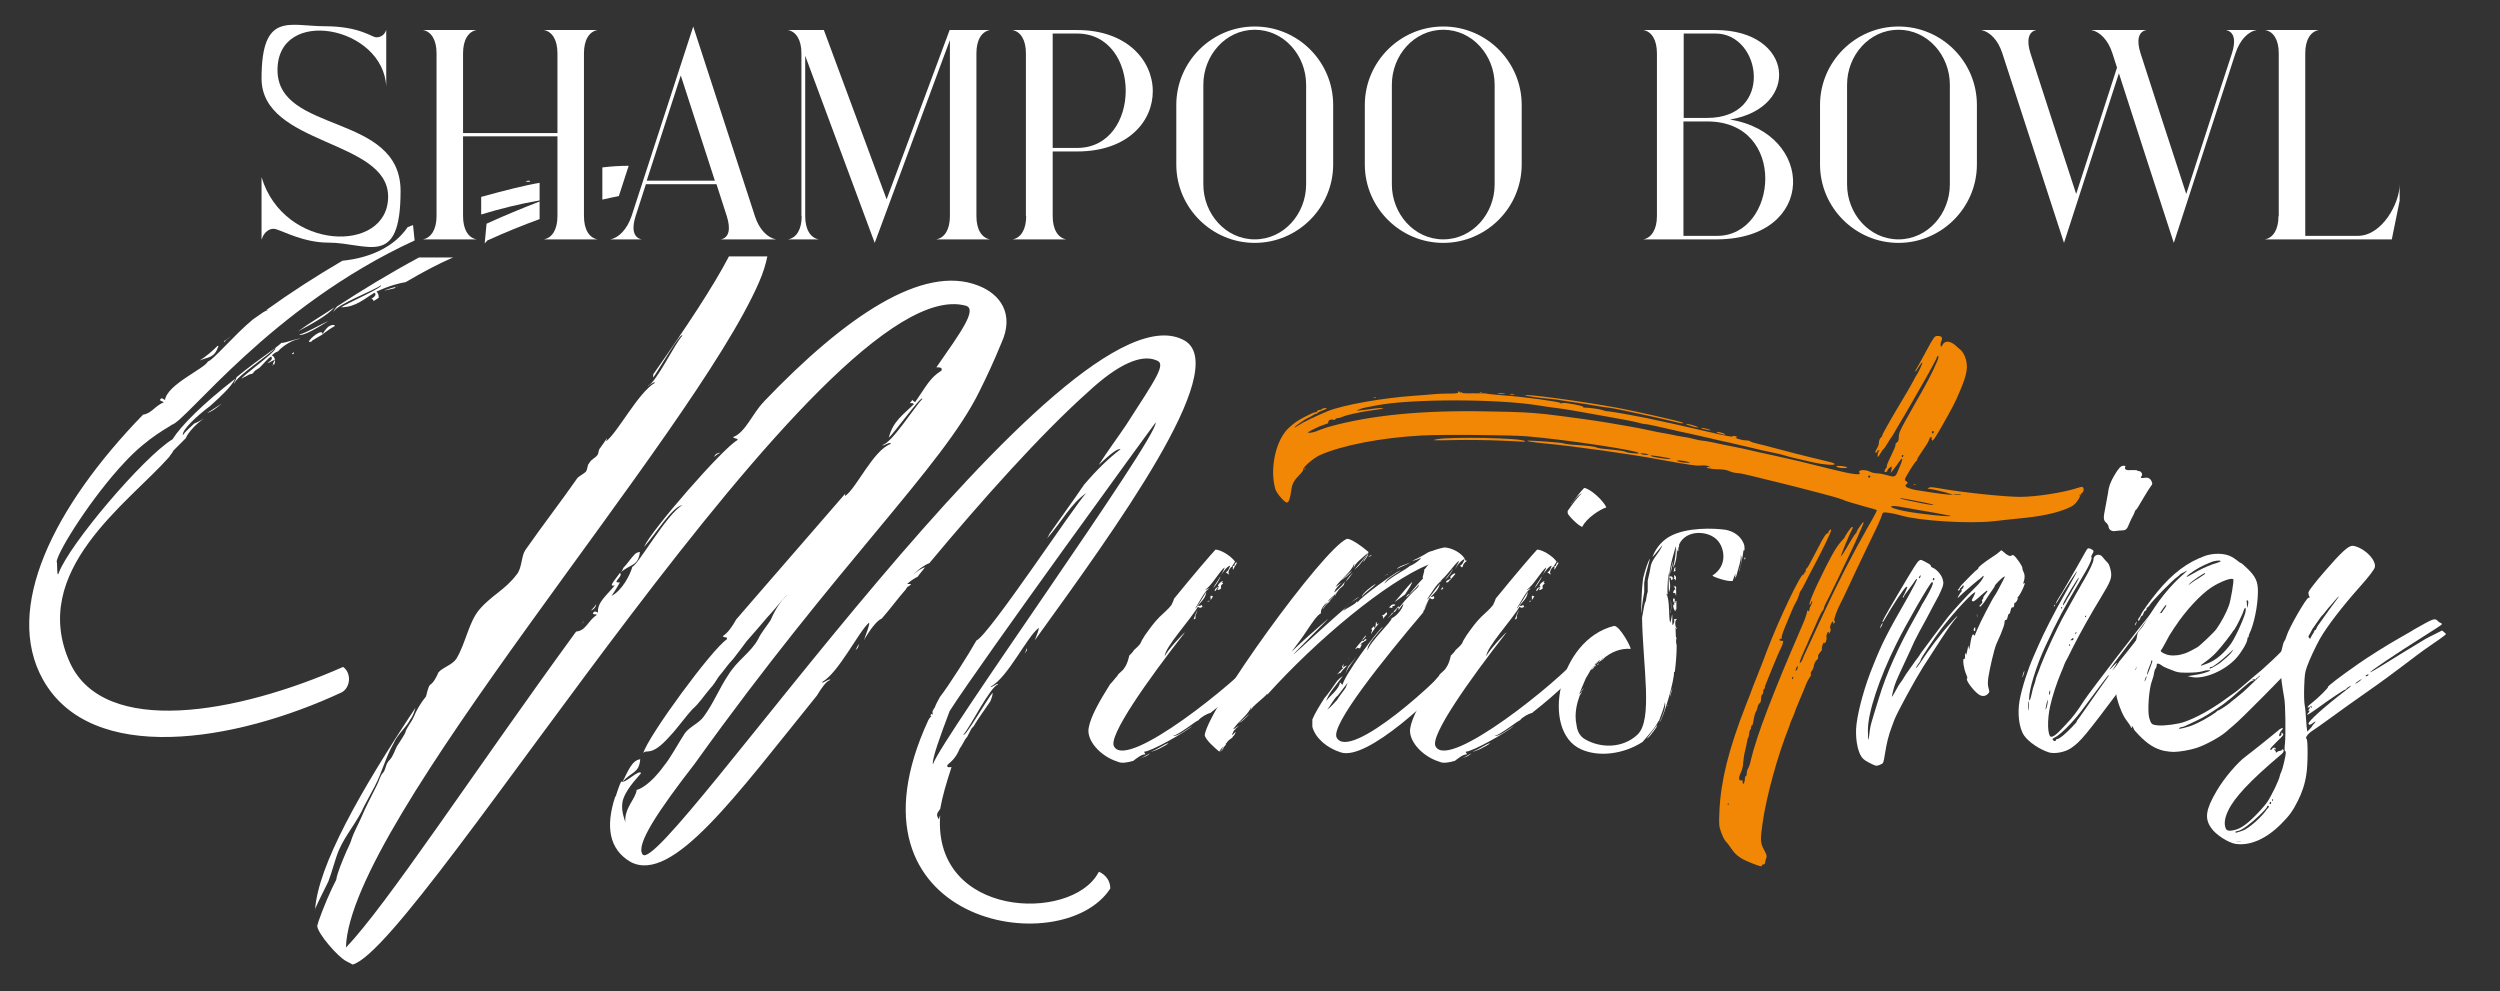
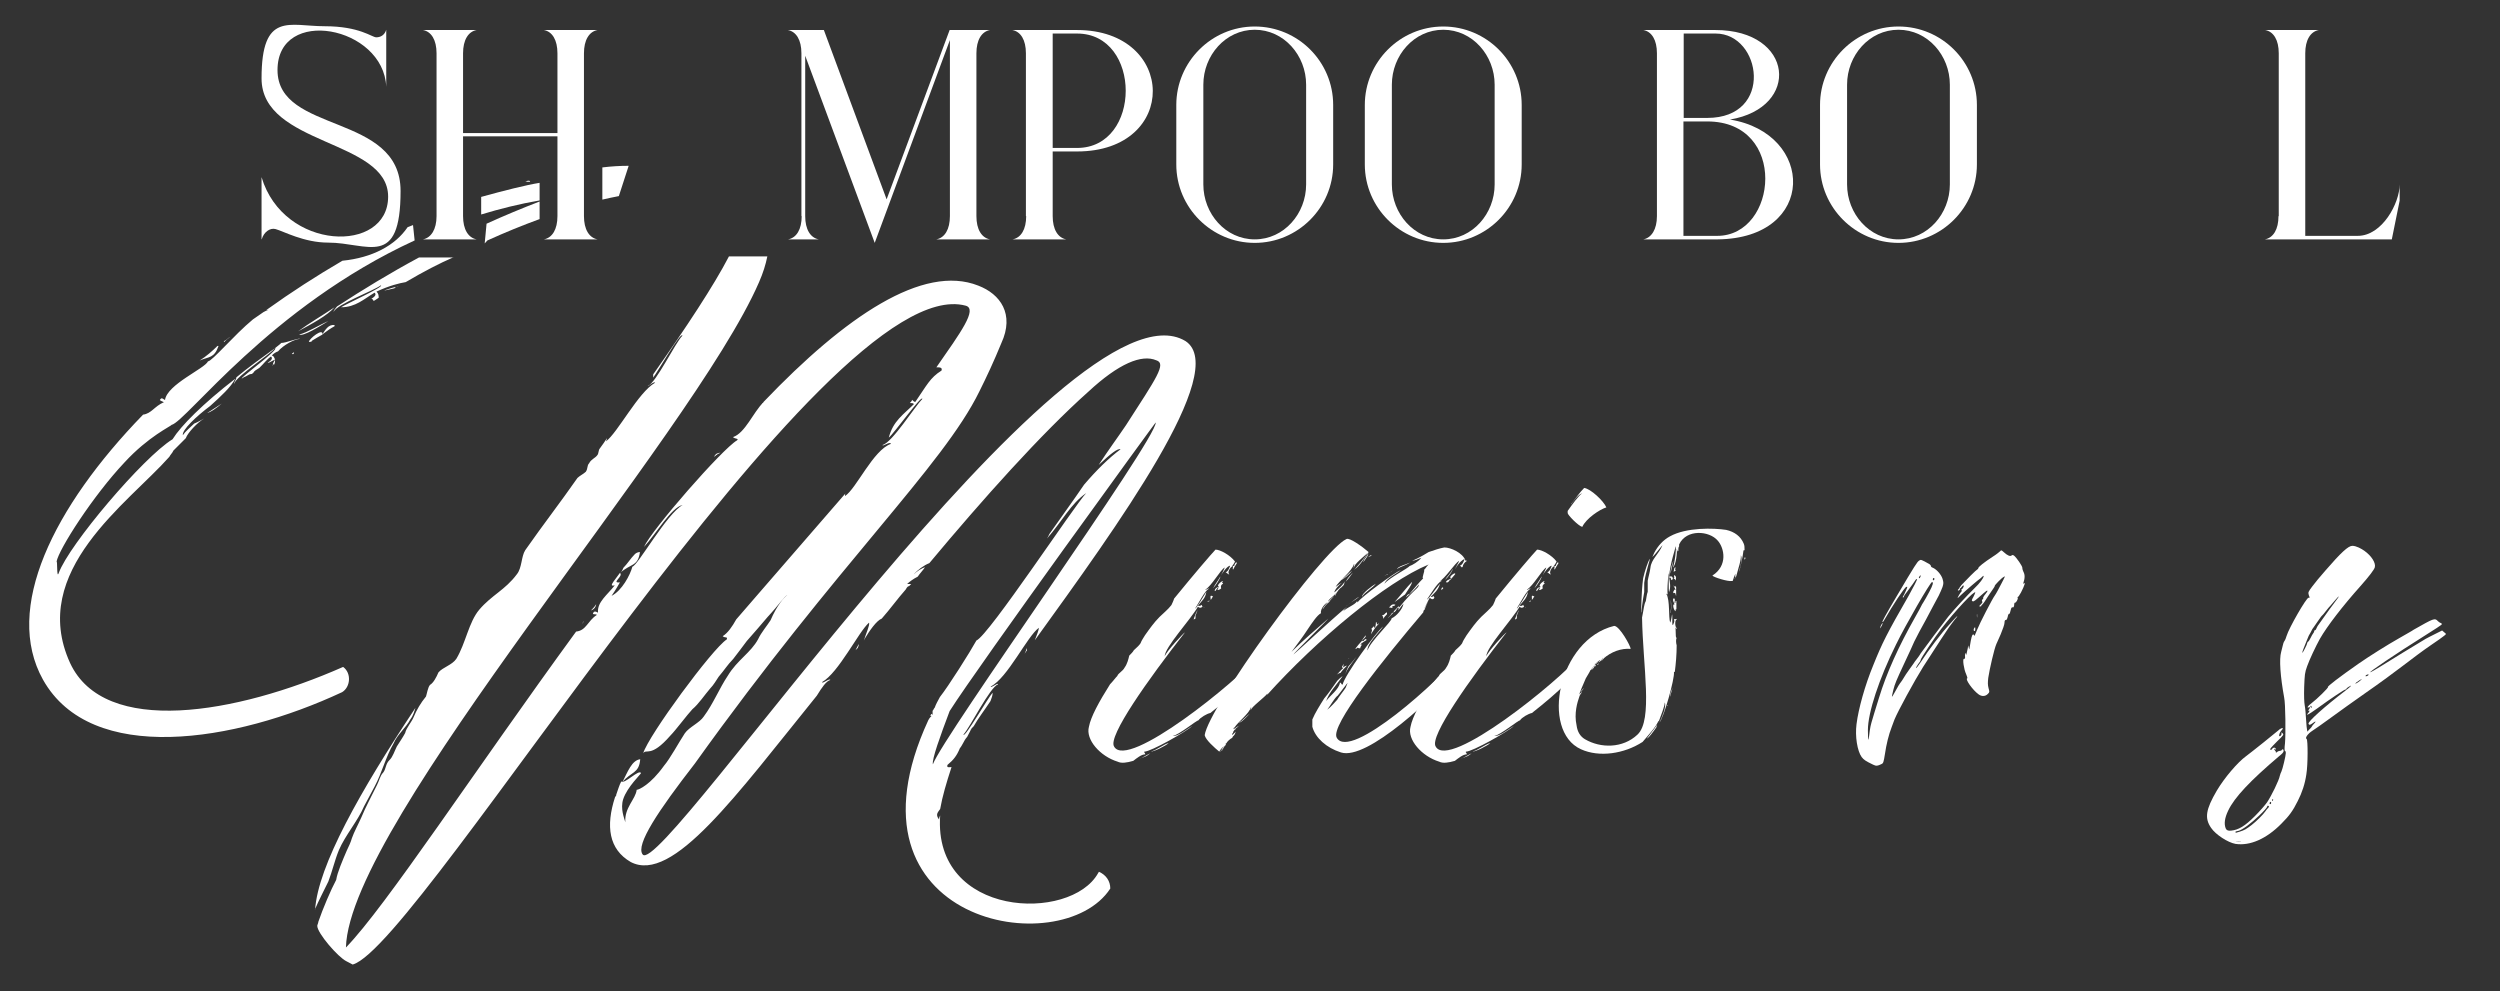
<svg xmlns="http://www.w3.org/2000/svg" version="1.1" viewBox="0 0 924.3 366.4">
  <rect x="0" y="0" width="924.3" height="366.4" fill="#333333" stroke="none" />
  <defs>
    <style>
      .cls-1 {
        fill: #f28705;
      }

      .cls-2 {
        fill: #fff;
      }
    </style>
  </defs>
  <g>
    <g id="Layer_1">
      <path class="cls-2" d="M281.9,149.2c0,0,.2-.1.2-.2,0,0,0,0,0,0,0,0,0,0,0,0,0,0-.4,0-.4.4h0ZM177.9,72.7v6.6c6.9-2.1,14.1-3.9,21.6-5.2v-6.5c-5,.8-13.3,2.9-21.6,5.2h0ZM179.9,82.6l-.7,7.4c.5-.5.9-1,1-1.1,6.6-3,13-5.6,19.3-7.9,0-.3,0-.6,0-1v-5.5c-6.5,2.5-13,5.2-19.6,8.2ZM406,322.8c-10.1,18.2-61.1,16.6-58.4-21.3-.4.8-.4,1.2-.4,1.5-1.5-1.9-.4-2.7.4-3.9.8-4.6,2.3-9.7,4.2-15.5-.8,0-1.9.4-1.5-.8,2.3-1.9,3.5-3.5,4.6-6.2.4-.4.8-1.2,1.2-1.9.4-.8.8-1.5,1.5-2.3.4-.8.8-1.5,1.2-2.3,0-.4.4-.4.4-.8.3-.3.5-.5.8-.8,1.5-2.7,3.9-5.8,6.2-9.3.4-1.2.8-1.9.8-3.1-1.5,1.5-10.4,17-10.8,15.5,2.7-3.1,9.7-17.4,12.8-18.6,0-.8-2.7,1.6-2.7.8,6.2-3.1,13.5-18.6,17.8-21.7,0,.8-.8,2.7-1.5,4.6,30.1-41.7,72.3-99.7,55.7-110.6-42.9-25.9-193.7,199.5-200.7,189.8-2.7-3.5,5.8-16.2,19.3-33.6,53.4-74.6,91.6-109.8,105.2-137.6,2.7-5.4,5.4-11.2,8.1-17.8,5-10.8-.4-18.2-8.5-21.3-20.4-8.1-49.2,11.4-79.3,42.9h0s0,0,0,0c0,0,0,0,0,0,0,0-.2.2-.2.3h0c-3.7,3.6-6.7,11.3-11.2,12.8.8.8,2.3.4,1.5,1.2-5.4,3.1-31.7,33.2-34.4,39.4,4.3-4.6,10.1-14.7,14.3-15.5-5.8,3.1-16.6,22.4-18.6,22.8-.8,3.1-3.9,8.9-7.7,10.8,1.6-2.3,2.7-4.3,3.1-5-3.5.4,1.5-2.3,0-3.5-.8,1.2-1.5,1.9-2.3,3.1-.8,1.2-1.2,1.9.4,1.5-2.7,3.5-6.6,6.2-6.2,10.1-.8-.4-1.5-.8-1.9.4.4.4.8,0,1.5.4-3.5,2.3-3.9,5.8-7.7,6.2-37.5,51.4-70.4,101.7-85.1,116.8,1.2-46.4,128-189.1,152.7-245.9,1.5-3.4,2.5-6.6,3.1-9.6h-14.2c-5.6,10.8-15.7,26.1-28,43.6v1.2c1.5-1.9,10.4-17.4,10.8-15.5-2.7,2.7-9.7,17.4-12.8,18.6,0,.4,2.3-1.9,2.7-1.2-6.2,3.5-13.9,18.6-18.2,21.7,0,0,.4-.8.4-1.2-.8,1.2-1.5,2.3-2.7,3.9-.4.4-.4,1.9-.8,2.3-.8,1.2-2.3,1.5-3.1,3.1-.8.8-.4,1.9-1.2,3.1-.8.8-2.3,1.5-3.1,2.3-6.2,8.9-12.8,17.4-19.3,26.7-1.5,2.3-1.2,6.6-3.1,8.9-4.3,5.8-9.3,7.7-13.9,13.1-3.9,4.6-5,12.4-8.5,18.2-1.6,2.3-5,3.1-6.6,5-.8,1.9-1.9,3.9-3.1,4.6-.8.8-1.2,3.5-1.5,4.3-1.9,2.3-3.5,5-4.6,7.7-.8,1.9-2.7,3.9-3.1,5.8-.8,1.5-1.9,3.1-3.1,5-.8,1.6-1.5,3.9-2.7,5-1.5,1.5-1.2,3.1-2.3,4.6-1.2,1.2-1.5,3.1-2.3,4.6-1.9,3.9-4.2,8.1-5.8,12-1.2,2.7-2.7,5.4-3.5,7.7-.4,1.5-1.2,3.1-1.9,4.6-1.5,3.5-3.5,8.1-3.9,10.8-1.9,3.5-5,10.8-6.6,15.5,0,.4-.4,1.2-.4,1.5,0,2.7,7.7,11.6,10.8,13.1l2.3,1.2c25.1-7,174.4-257.5,226.6-243.6,4.6,1.2-1.9,10-10.8,22.8,1.2,0,2.3,0,1.9,1.2-4.3,2.7-5.4,5.4-9.7,11.6-.4,0-.8-.4-1.2-.8,0,.4-.4.8-.8,1.2.8,0,1.2,0,1.5.4-3.9,3.9-7.7,6.2-9.3,12.4,1.9-1.5,12.4-16.2,12.4-14.3-2.7,2.7-11.2,16.2-14.7,17,0,.8,2.7-1.5,3.1-.4-6.6,2.3-12.8,16.6-17,19.3,0-.3,0-.7.2-1-10.4,11.9-21.6,25-32.7,37.7-2.7,3.1-5,5.8-7.7,8.9-1.5,2.7-3.1,5-5,6.2.8.8,1.9,0,1.5,1.2-5.4,3.5-29,35.6-30.9,42.1,1.2-1.9,2.7,1.9,10.1-6.6,1.9-1.9,6.2-7.7,8.1-9.7,2.3-1.9,4.6-5.4,6.6-7.7,1.2-1.2,2.3-3.1,3.1-4.3,2.3-2.7,3.1-4.2,5.4-6.6,1.5-1.9,3.5-4.6,5-6.6,2.7-3.1,5.8-6.6,7.7-8.9,4.3-4.6,6.2-7.7,7.3-8.1-1.2.8-3.9,3.9-6.2,9.3-1.2,1.9-3.5,4.6-4.6,7-2.7,5-7.7,7.7-11.2,13.5-3.1,4.6-5.4,10.4-8.9,15.1-1.5,2.3-5.4,3.9-7,6.2-2.3,3.5-5.4,9.3-7.7,12-5,7-9.3,8.9-10.1,8.9-.4,3.5-4.6,6.6-4.2,12-.4-1.5-1.9-5-.8-8.5,1.5-4.6,6.6-9.3,6.6-9.7-.8-1.5-6.2,4.3-7.3,3.1-.8,1.5-1.2,3.1-1.9,5,0,0,0,0,.1,0-.2.3-.2.5-.5.8-3.5,10.8-2.3,19.3,5.8,24,15.5,8.1,39-24.7,68.8-61.5,1.9-3.1,3.5-5.4,5-5.8-.4-.8-2.7,1.5-3.1.8,6.2-3.5,13.5-18.6,17.4-22,.4.8-1.2,4.2-1.9,6.6l.4-.8c1.6-2.7,4.3-6.6,6.2-7.3,3.1-3.5,5.8-7.3,8.9-10.8.4-.8.8-1.2,1.2-1.2l.8-.8h-1.5c.8-.8,2.3-1.9,3.9-2.7.8-1.2,1.9-2.3,2.7-3.5-1.2.4-3.1,1.5-4.2,2.7,1.2-1.5,3.9-3.5,5.8-4.2,19.7-23.6,41.4-47.9,58.8-63.4,11.2-10.4,19.7-13.9,25.1-11.6,3.9,1.2,0,6.6-11.2,24-3.1,4.6-6.6,9.3-10.1,14.7,4.6-4.3,7-6.2,8.1-5.8-4.2,3.1-8.9,7.7-13.5,13.1-4.2,6.2-8.5,12-12.8,18.2-.3.6-.6,1.3-.9,1.7,5.7-6.5,8.8-12.9,14.5-16.8-3.9,3.9-36,52.6-40.6,54.5-2.3,4.2-10.4,17-13.5,20.9-.8,1.5-1.5,2.7-1.9,3.9-.4.4-.4.8-.8,1.2v1.5l-.4-.4c-.4.4-.4.8-.4.8h.4c-.4.4-.8.8-1.2,1.6-34.8,75.4,49.5,89.7,67.3,62.2,0-2.7-1.5-5-4.2-6.2h0ZM344.9,282.6c-.4-1.9,2.7-10.4,6.2-19.7,10.8-17,76.6-107.5,76.2-106.7.4,6.2-78.9,116.4-82.4,126.4h0ZM232.4,61.3c-3.2,0-6.4.2-9.7.6v11.9c2.1-.5,4.1-.9,6.1-1.3l3.6-11.1h0ZM167.7,95.2h-12.8c-10.6,5.7-20.8,11.9-30.3,18.1-.4.4-1.5,1.9-1.2,1.9,1.2-2.7,14.7-7.7,17.4-9.7,1.5.4-13.1,7-14.7,8.1,5.4,0,8.5-3.1,12.4-5.4.8.8,0,1.5-1.2,2.3.4,0,.8.4.8.8.8-.4,1.2-.8,1.9-1.2,0-.8,0-1.5-.8-2.3,5-2.3,8.5-3.1,10.8-3.5,6.6-3.9,12.6-7,17.7-9.2h0ZM126.8,246.6c-39.4,17.4-88.2,25.9-100.9-1.5-15.5-34,21.7-59.2,36.7-76.2.4-.8,1.2-1.5,1.5-2.3,1.2-1.2,2.7-2.7,4.6-4.6.7-2,4.3-5.8,6.8-7.3-.9.5-2.4,1.4-3.7,1.9-1.5,1.5-3.1,2.7-4.2,4.3-.4-1.9,5-7,10.1-10.8,3.9-3.5,7.7-7,9.3-10.1-12,9.3-20.1,17.4-23.2,22.4-10.8,6.6-38.3,39-42.1,49.5-.8,2.3-.4-5-.8-4.2.8-4.6,13.5-24.4,25.1-36.7,8.9-9.7,17.4-13.5,17.4-13.9,5.5-1.2,36.4-43.6,89.9-68.2l-.6-5.7c-.7.3-1.4.6-2,.8-4.6,6.8-13.1,11.3-24.1,12.4-9.6,5.6-18.9,11.6-28.1,18.2h.8c-.4,0-1.2.4-1.9.8-1.2.8-2.7,1.9-3.9,2.7-7,5.8-15.1,15.5-16.6,15.5-1.2,2.7-15.1,8.5-15.9,14.3-.8-.4-1.2-1.2-1.9,0,.4.4.8.4,1.5.8-3.5,1.5-4.6,4.2-7.7,4.6C19.7,187.5,1.2,225,15.9,251.3c17.8,31.7,70.8,23.2,110.6,4.6,3.1-1.9,3.5-7,.4-9.3h0ZM80.4,127.9c-1.9,1.9-4.2,3.9-6.6,5.4,3.5-1.5,5.4-.8,7-5.4h-.4ZM76.6,152.7c1.5-.4,3.5-1.9,5.4-3.5-1.9,1.2-3.5,2.3-5.4,3.5ZM82.8,126c0,.3,0,.3,0,.5.7-.7,1.4-1.3,2.4-2-.8.4-1.5,1.2-2.3,1.6ZM87.4,139.5c0,.8-1.2,2.3-.8,2.3.8-2.7,12.8-10.4,15.1-13.1-5.4,3.9-10.1,7.3-14.3,10.8h0ZM104,126.8c-.8.8-1.5,1.2-2.3,1.9,1.5.4-11.2,9.7-12.4,11.2.3,0,.5-.1.8-.4,1.2-.4,1.9-1.2,2.7-1.2s.4-.4.8-.4c.4-.8,1.2-1.2,2.3-1.9,1.6-1.5,2.7-3.1,4.3-4.2.8.8,0,1.5-1.2,2.3h.4c.8-.4,1.5-.8,2.3-1.2-.4-.8-.4-1.2-1.2-1.5.8-.8,1.5-1.2,2.3-1.5,1.9-2.3,6.2-4.6,8.1-4.6-.8-.4-5,1.5-7,1.5h0ZM100.5,134.9c.4,0,.4.4.4.4v-.4h-.4ZM101.3,134.9c.4-.8.4-1.2.4-1.9-.4.8-1.2,1.5-.4,1.9ZM107.9,130.6l.4.4.4-.4v-.4c-.3.3-.5.4-.8.4h0ZM110.2,122.5c5-2.7,10.8-5.8,13.5-8.9-4.6,3.1-9.3,5.8-13.5,8.9ZM110.6,123.7c1.5.8,7.7-3.1,10.8-5-3.5,1.5-7.7,4.2-10.8,5ZM114.1,126.4c.8,0,1.2,0,1.2-.4,1.2-.8,2.7-1.6,3.9-2.3.4-2.7-5,1.6-5,2.7h0ZM116.4,336.3c1.5-3.5,3.5-7.3,5-10.4,1.5-3.9,2.3-7.7,3.9-11.6,2.3-5.4,7-10.8,9.3-16.2,1.2-2.3,2.7-5,3.9-7.3,2.7-5,4.2-11.2,7-15.9,1.5-3.5,4.6-5.8,6.2-8.9,1.2-1.6,1.5-3.1,1.9-4.3-20.5,30.9-36,58.4-37.1,74.6ZM119.1,123.7c1.6-1.2,3.1-2.3,4.6-3.1v-.4c-2.3-.4-3.5,1.9-4.6,3.5ZM141.9,107.4c.8,0,1.9-.4,3.9-.8.3-.3.5-.5.9-.6-2,.4-3.7,1.1-4.7,1.4h0ZM146.7,106c.2,0,.5,0,.7-.1-.3,0-.5,0-.7.1ZM195.3,66.8c-.4,0-.8.4-1.2.4h1.9c0-.4-.4-.4-.8-.4h0ZM215.1,230.8c.4-.5.7-.9.7-1.2-.2.5-.5.8-.7,1.2ZM218.5,225.7c1.2-.4,1.9-1.5,1.9-2.3-.4.8-1.2,1.5-1.9,2.3ZM234.7,204.9c-1.5,1.5-2.7,3.5-4.2,5-.4.8-.4,1.2-1.2,1.9,3.9-3.5,6.6-2.3,7.3-7.7-.8,0-1.5.4-1.9.8h0ZM230.1,289.2c3.1-3.9,6.2-3.1,6.6-8.5-3.1.4-4.6,4.6-6.6,8.5ZM264.9,167.7c-.4.4-.8.8-.8,1.2.8-.8,1.5-1.2,2.3-1.5-.4,0-.8,0-1.5.4ZM316.3,240.4l.8-.8c.4-.8.4-1.2.4-1.5-.4.8-.8,1.5-1.2,2.3ZM378.9,241.6l.8-1.2v-.8c-.4.8-.4,1.2-.8,1.9h0Z" />
      <path class="cls-2" d="M96.7,88.5v-23c8.2,27.4,46.8,28.4,46.8,7.2s-46.8-18.8-46.8-43.7,10.3-19.3,23.3-19.3,17.5,4.1,19.1,4.1,3.1-.8,3.7-2.8v21.1c-1-22.5-40.2-29.9-40.2-6.2s45.5,15.7,45.5,44.7-12.1,19.1-26.8,19.1c-8.9,0-16.5-4.2-19.4-5-2.1-.6-4.4,1.2-5.1,3.7h0Z" />
      <path class="cls-2" d="M161.4,79.9V19.7c0-4.9-1.9-8-5-8.6h19.8c-3.1.6-5,3.7-5,8.6v29.5h34.9v-29.5c0-4.9-1.9-8-5-8.6h19.8c-3.1.6-5,3.7-5,8.6v60.2c0,4.9,1.9,8,5,8.6h-19.8c3.1-.6,5-3.7,5-8.6v-29.5h-34.9v29.5c0,4.9,1.9,8,5,8.6h-19.8c3-.6,5-3.7,5-8.6h0Z" />
-       <path class="cls-2" d="M237,88.5h-11.3c3-.6,6.1-3.6,7.8-8.6l22.8-70.1c7.6,23.4,15.2,46.8,22.8,70.1,1.6,5,4.7,8,7.8,8.6h-20.4c3.1-.6,3.7-3.9,2.2-8.6l-3.8-11.8h-26.1l-3.8,11.8c-1.5,4.6-.9,7.9,2.2,8.6h0ZM239,66.8h25.3l-12.6-38.9-12.6,38.9h0Z" />
      <path class="cls-2" d="M296.3,79.9V19.7c0-4.9-1.9-8-5-8.6h13.3l23.2,62.6,23.3-62.6h14.9c-3.1.6-5,3.7-5,8.6v60.2c0,4.9,1.9,8,5,8.6h-19.8c3.1-.6,5-3.7,5-8.6V14.8l-27.8,75-25.7-69.2v59.3c0,4.9,1.9,8,5,8.6h-11.3c3.1-.6,5-3.7,5-8.6Z" />
      <path class="cls-2" d="M379.3,79.9V19.7c0-4.9-1.9-8-5-8.6h23.9c36.9,0,37.8,44.9,0,44.9h-9v23.9c0,4.9,1.9,8,5,8.6h-19.8c3.1-.6,5-3.7,5-8.6h0ZM389.2,54.7h9c24,0,24-42.3,0-42.3h-9v42.3Z" />
      <path class="cls-2" d="M434.9,60.8v-22c0-15.9,13-29,29-29s29,13,29,29v22c0,16-13.1,29-29,29s-29-13-29-29ZM444.9,68.2c0,10.8,8.2,20.3,19,20.3s19-9.5,19-20.3V31.3c0-10.8-8.2-20.3-19-20.3s-19,9.5-19,20.3c0,0,0,36.9,0,36.9Z" />
      <path class="cls-2" d="M504.6,60.8v-22c0-15.9,13-29,29-29s29,13,29,29v22c0,16-13.1,29-29,29s-29-13-29-29ZM514.6,68.2c0,10.8,8.2,20.3,19,20.3s19-9.5,19-20.3V31.3c0-10.8-8.2-20.3-19-20.3s-19,9.5-19,20.3c0,0,0,36.9,0,36.9Z" />
      <path class="cls-2" d="M612.6,79.9V19.7c0-4.9-1.9-8-5-8.6h26.6c29.1,0,31.7,28.7,5.4,33.1,31.5,5.1,32.2,43.9-4.5,44.3h-27.5c3-.6,5-3.7,5-8.6h0ZM622.5,43.6h8.7c24.8,0,20.1-31.2,3.1-31.2h-11.8v31.2h0ZM622.5,87.2h12.4c22.4,0,26.2-42.3-3.7-42.3h-8.8v42.3h0Z" />
      <path class="cls-2" d="M672.9,60.8v-22c0-15.9,13-29,29-29s29,13,29,29v22c0,16-13.1,29-29,29s-29-13-29-29ZM682.9,68.2c0,10.8,8.2,20.3,19,20.3s19-9.5,19-20.3V31.3c0-10.8-8.2-20.3-19-20.3s-19,9.5-19,20.3c0,0,0,36.9,0,36.9Z" />
-       <path class="cls-2" d="M803.7,89.8c-6.8-20.9-13.6-41.8-20.3-62.7l-20.3,62.7c-7.6-23.4-15.2-46.8-22.8-70.1-1.6-5-4.7-8-7.8-8.6h20.4c-3,.6-3.7,3.9-2.2,8.6,5.6,17.3,11.2,34.7,16.9,52l15.1-46.7-1.7-5.3c-1.6-5-4.7-8-7.8-8.6h20.4c-3.1.6-3.7,3.9-2.2,8.6,5.6,17.3,11.2,34.7,16.9,52,15.8-48.7,7-21.7,16.9-52,1.5-4.7.9-7.9-2.2-8.6h11.3c-3.1.6-6.1,3.5-7.8,8.6l-22.8,70.1h0Z" />
      <path class="cls-2" d="M842.5,79.9V19.7c0-4.9-1.9-8-5-8.6h19.8c-3.1.6-5,3.7-5,8.6,0,61.8,0-3,0,67.5h19.4c9.1,0,15.5-12.2,15.5-19v6c0,0-2.9,14.3-2.9,14.3-16,0-30.7,0-46.9,0,3.1-.6,5-3.7,5-8.6h0Z" />
      <path class="cls-2" d="M468.2,244.7c-1,1-2,2.4-3.4,3.7-1,.7-2,1.7-2.7,2.7l-.3.3c-.3.3-.7.7-1.4,1-3.7,3.7-8.2,7.5-12.9,11.2-1.4.3-3.7,1.7-4.4,2.7-.7,0-7.2,5.4-9.5,5.8,1.7.3,5.1-2.4,7.2-3.7-2,2-15.3,9.5-17.7,9.5-.3.3.3.3.3,1-1.4,0-3.1,1.4-4.4,2.4-2.4.7-4.4,1-5.8.3-6.5-2-11.9-8.2-10.6-12.9.7-3.7,3.7-9.2,7.8-15.7,1-1,2-2.4,2.7-3.1.3-1,2-1.7,2.7-3.1,1-1.4,1.4-3.1,1.7-4.4.7-.7,1.4-1.4,1.7-2,1-1,2.4-2,2.7-3.1.3-.7,1-1.7,1.4-2.4,1.7-2.4,3.4-4.8,5.4-6.8,1.4-1.4,3.1-2.7,4.4-4.4.3-.7.7-1.4,1-2.4,7.5-9.2,13.6-16.3,15.3-18.1,1.7,0,5.4,2,7.2,4.4-.3.7-1,1.7-1.7,2.4.3-.3,1-1,1.4-.7,0-.3.3-1,.7-1.4.2,0,.3.1.3.3-.7,1-1,1.7-1.4,2.4-.3-.3,0-.7,0-1.4-.7,0-2.4,2.4-1.4,3.1-.3.3-1-.7-1.4-.7,1-.3,1.4-1.7,1.7-2.4-.7-.3-3.1,2.7-3.4,3.7,0-.3,1.4-2.7,1.4-3.1-1.7,1-4.8,6.8-7.2,8.2.3.3,1-.7,1.4-.3-1.4.3-4.1,5.8-5.1,7.2,0,.7,3.7-5.4,4.1-6.1-.3,2.4-1.7,3.4-3.1,5.1.7.3,1,0,1.4-.3,0,0,0,.3.3.7-.3.3-1,.7-1.7,0-2.7,4.8-12.3,15-12.3,18.4.7-2,7.2-8.9,7.5-8.9-13.6,17.4-28.6,38.5-26.2,42.2,4.8,8.9,45.6-24.2,53.5-33.7,1-1,2.4,1,2.7,2h0ZM421.6,280.5c1.4-.7,2.4-1.4,3.7-2-.3.3-1,.7-1.4,1-.7.3-1.7.7-2.4,1h0ZM425.6,277.8c1.7-.3,4.8-2.7,6.5-3.1-1,1-5.8,3.4-6.5,3.1ZM442,227.7v1c-.3,0-.3.3-.7.3.3-1,1-2.7,1.4-3.4,0,.3-.3,1-.7,2h0ZM445.1,224.6v-.3c0,.2.1.3.3.3h-.3ZM446.4,222.3s.3,0,.7-.3v.3c-.3,0-.7.3-.7,0ZM448.5,220.2c0,.3-.3.7-.7,1.4h-.3c.3-.7-.3-1,.3-1.4.3.3.7.3.7,0ZM448.5,217.5c.7-1.4,2-3.1,2.7-4.4,0,.7-1.7,3.4-2.7,4.4ZM451.5,217.5l-.3.3c-.3,0-.3.3-.7.3-1,0,.3-.7,0-1-.7.3-1,1.7-1.4,1.4,0-1,1-1.4,1.7-1.7-1.4,0,.7-2,1.4-2-.7,1-.3.3,0,1-.7.3-1,1-.7,1.7h0ZM449.1,220.2v-.3.3Z" />
      <path class="cls-2" d="M542.5,244.1c-12.6,14.3-37.1,37.1-46.7,34.1-5.4-1.7-9.5-5.4-10.6-9.5v-2.7c1-2.4,2.7-5.1,4.4-7.8,1.7-2,3.1-4.1,4.8-6.5.7-.7,1.4-1.4,2-1.7-2.4,3.4-5.1,6.1-6.1,9.2,1.4-2,4.8-4.4,5.1-6.8.7,0,.3.7,1,.7.7-3.4,12.3-19.4,15-21.5-1.7,2.4-6.1,6.5-5.8,8.9,1-3.4,9.2-10.9,8.9-11.9,1.7-.7,4.1-3.4,4.4-5.4-1,1-1.7,2.4-2,2.4.3-.3.3-1,0-1s-1,2-1.7,1.7c.3-.7,1-1,1.4-1.7.3-.3.7-.7.7,0,5.8-7.2,7.5-7.2,7.2-8.5-.3.7-3.7,4.1-4.8,4.8l.7-1c.3,0,.3-.3.7-.3,1.7-2,3.4-4.1,5.1-5.8-.7,0,.7-2.7.3-3.1.7-.7,1-1.4,1.7-2-15.7,6.5-41.2,27.6-59.9,48.4.3-.3.3-.7.3-.7-1,1.4-6.1,5.1-6.1,6.1-.3,0,.3-1,0-1-.7,2.4-4.8,5.4-6.1,7.5-.2,0-.3.1-.3.3v.3h-.3.3c1-.7,2-1.4,2.4-1.4-.3,0-.7.3-1.4,1-.3,0-.3.3-.3.3,0,.2-.1.3-.3.3-.3,0,0,.3-.3.3v.3h-.3v.7h-.3v.7c.3-.3.7-.7,1.4-1.4-.3.3-.3,1-.7,1.4v-.3.3c-.3.3-.7.7-.7,1-.7.3-1,.7-1.4,1-.3.3-.7.7-.7,1h-.3v.7c-.3,0-1.7,1-2.4,2.4-1.7-1.4-5.1-4.4-5.4-6.1,1.4-10.2,43.6-68.5,52.4-72.5,1-.7,5.8,2.7,8.2,4.8-1.7,1.7-5.4,4.4-5.4,5.8-.3,0,.3-1.4,0-1.4-.7,2.7-5.8,6.5-6.8,8.5.3-.3,2.4-1.7,2.7-1.7-1,.3-3.4,3.1-3.1,3.7.7-.7,3.7-3.1,3.7-4.1,0,.3,0,.7-.3,1.4-.3.3-.7.7-1,1-.3,0-1.7,1.7-2,2.7l-.3.3c0-.3.7-1.4.7-1.4-1,1.7-3.4,2.7-3.1,3.7-.7,0-3.1,2.4-2.7,4.1-1.4.7-3.4,3.7-4.8,5.8-2,3.1-4.1,5.8-6.1,8.5,4.1-4.1,8.9-8.2,13.6-12.3-.7,1-12.9,12.9-12.9,13.3,2.4-2,12.9-11.9,19.8-17.7-.7.7-1,1-1.4,1.7,1.4-1.4,4.4-2.4,5.1-3.7.3,0,0,.7.3.3,1.4-2,13.6-10.9,16-11.9-1.7,1.4-5.8,3.4-6.1,5.1,1.4-2,8.9-5.8,9.2-6.5,1-.3,3.4-1.7,4.4-3.1-.7.3-3.1,1.4-3.4,1,0,.3,3.4-1.4,6.1-3.1,2-.7,4.1-1.4,5.8-1.7,2.4,0,6.8,2,7.8,4.8l-.3.3s.3-.3.7-.3v.3c-.7.3-1.4,1.4-1.4,2l-.3.3c-.3-.3-.7-.7-.7-.7,1-.3,1.4-1.7,1.7-2.4-.7,0-3.1,2.4-3.4,3.7,0-.7,1.4-2.7,1.4-3.1-1.7,1-5.1,6.5-7.5,7.8,0,0,1-.7,1-.3-1.4.3-4.4,5.4-5.4,6.8.3.3,4.1-5.1,4.8-5.8-.7,2.4-2,3.4-3.4,4.8.3.3.7,0,1-.3,0,.3.3.3.3.7-.3.7-1,.7-1.7,0-1.7,3.1-2.4,4.8-2.4,5.4-15,17.7-34.4,41.9-32,46.3,4.8,8.9,38.5-21.5,46-31.3,1.4.3,2.7,1,2.7,2.4h0ZM453.2,275.1c-.3.7-.7,1-1,1.7l-.3.3v.3c-.3,0-.7.3-.7.7v-.3c0-.3.3-.3.3-.3.3-.7,1-1.7,1.7-2.4h0ZM462.1,263.8c-1,1-3.1,3.4-4.1,3.4,1.4-.7,2.7-2.4,4.1-3.4ZM493.1,220.6c-.7.7-1.4,1.4-1.7,2-1,.7-1.7,1.7-2.4,2.7,0-.7,2.4-3.4,4.1-4.8h0ZM494.4,257.3c-1.4,1.4-2.4,3.4-3.7,5.1,1.4-1,3.4-3.4,3.7-3.7.3-.7,2.7-3.7,3.1-4.4l.7-1.7c.3-.7-3.1,4.1-3.8,4.8h0ZM496.5,247.1c-.2-.2-.3-.5-.3-.7l.7-1c-.3.7-.3,1-.3,1.4.3-.3,1-.7,1.4-.7-.7.7-1.7,1.7-2.4,2.7-.3,0-1,.3-1.4.7,1-1,1.7-2,2.4-2.4h0ZM499.9,211c-1,1.4-3.4,3.4-4.1,3.4,1.4-.7,2.7-2.4,4.1-3.4ZM500.2,211.7c-.7,1-1.7,2.4-2.7,3.4.7-1.4,2-2.7,2.7-3.4ZM498.2,223.6c0,.3-.3.3-.7.7.3-.3.7-.3.7-.7ZM498.5,246.4c1-1,2-2.4,3.1-3.7-1.4,2-3.8,4.8-4.1,6.5,0-.3.3-1.4,1-2.7h0ZM498.9,243.4c-.3,0-.7.3-1,.7l.7-.7h.3,0ZM502.6,220.6c-1.7,1.4-3.1,2-4.4,3.1,2-1.4,3.4-2.7,4.4-3.1ZM500.6,210.7c.3-.3,4.1-4.4,5.1-6.5h.3l-.3.3c.7.3-1,2.4-1.7,3.4.3-1.4,2-2.7,1.7-3.4-.7,1-3.1,5.1-5.1,6.1ZM503.6,236.9c.7.7,1-1.4,1.7-.3-1.7,1-3.1,2-1.7,1.7-.3.3-.7,1-.7,1.4-1.4,0-.3-.7-1.7.3v-.3c.7-1,1.4-1.7,2-2.4v.3c0-.3.3-.7.3-.7.3-.7,1-1.4,1.4-2,.3.7-1,1.4-1.4,2h0ZM504.3,218.2c0,.3-.7.3-1,.7.3-.3.7-.3,1-.7ZM503.6,220.6c-.3-1,3.8-4.1,5.1-4.8-1,1.4-4.4,3.4-5.1,4.8ZM505.3,206.9v-.3.3ZM507,205.2v.3c-.7.3-1,.3-1.4.7.3-.3.7-.7,1.4-1h0ZM507,232.5l.7-.7.3-.3c.3,1.7.7-.3.7-1.4h.3c0,.3,0,1.4.7.3v.3c-1,1-1.7,2-2.4,3.1-.2.2-.3.5-.3.7-.3-.7.7-1.4,0-2h0ZM511.1,227.7v-.3c1,0,.7-.7,1.7-1v.7c-.7.7-1,1-1.4,1.7,0-.7,0-1-.3-1h0ZM513.2,212.4c-.3,0-1,.3-1.7.7.7-.3,1-.7,1.4-.7.3-.3.3,0,.3,0ZM513.2,228.4c.3-.3,1-1,1.4-1.7.3,0,.3-.3.7-.3-.7.7-1.4,1.4-2,2h0ZM514.9,211c-.7.3-1,.7-1.4,1l.3-.3c.3-.3.7-.3,1-.7h0ZM515.9,223.6c-.3.7-1.7.3-1,1-.3.3-.7,0-1.4,0,.3,0,1-1.7,2.4-1ZM519.3,219.9c-1.4,1-2.7,2-3.7,2.7,2.4-2.7,4.4-5.4,6.5-7.5-.3,1.4-1.4,2.7-2.7,4.8h0ZM521.3,208c-1.4,1-3.4,1.4-4.8,2.4.3-1,3.4-1.7,4.8-2.4ZM520.7,207.6c-.2.2-.5.3-.7.3.2,0,.5-.1.7-.3ZM526.8,225.3l-.7.7c.7-1,1.4-3.1,2-3.7-.3.3-1,2-1.4,3.1h0ZM531.6,219.2h.3-.3ZM533.3,217.2c.2,0,.3.1.3.3l-.7.7c0-.3,0-.7.3-1h0ZM534.3,214.4c.7-1.4,2.4-2.7,2.7-4.1.3.7-1.7,3.1-2.7,4.1ZM534.6,215.4c0-1,1.4-1,2-1.7-1.4,0,1-2,1.4-1.7v.3l-1.7,2c-.3,0-.3.3-.7.7l-.3.3h-.7,0Z" />
      <path class="cls-2" d="M587.1,244.7c-1,1-2,2.4-3.4,3.7-1,.7-2,1.7-2.7,2.7l-.3.3c-.3.3-.7.7-1.4,1-3.7,3.7-8.2,7.5-12.9,11.2-1.4.3-3.8,1.7-4.4,2.7-.7,0-7.2,5.4-9.5,5.8,1.7.3,5.1-2.4,7.2-3.7-2,2-15.3,9.5-17.7,9.5-.3.3.3.3.3,1-1.4,0-3.1,1.4-4.4,2.4-2.4.7-4.4,1-5.8.3-6.5-2-11.9-8.2-10.6-12.9.7-3.7,3.8-9.2,7.8-15.7,1-1,2-2.4,2.7-3.1.3-1,2-1.7,2.7-3.1,1-1.4,1.4-3.1,1.7-4.4.7-.7,1.4-1.4,1.7-2,1-1,2.4-2,2.7-3.1.3-.7,1-1.7,1.4-2.4,1.7-2.4,3.4-4.8,5.4-6.8,1.4-1.4,3.1-2.7,4.4-4.4.3-.7.7-1.4,1-2.4,7.5-9.2,13.6-16.3,15.3-18.1,1.7,0,5.4,2,7.2,4.4-.3.7-1,1.7-1.7,2.4.3-.3,1-1,1.4-.7,0-.3.3-1,.7-1.4.2,0,.3.1.3.3-.7,1-1,1.7-1.4,2.4-.3-.3,0-.7,0-1.4-.7,0-2.4,2.4-1.4,3.1-.3.3-1-.7-1.4-.7,1-.3,1.4-1.7,1.7-2.4-.7-.3-3.1,2.7-3.4,3.7,0-.3,1.4-2.7,1.4-3.1-1.7,1-4.8,6.8-7.2,8.2.3.3,1-.7,1.4-.3-1.4.3-4.1,5.8-5.1,7.2,0,.7,3.7-5.4,4.1-6.1-.3,2.4-1.7,3.4-3.1,5.1.7.3,1,0,1.4-.3,0,0,0,.3.3.7-.3.3-1,.7-1.7,0-2.7,4.8-12.3,15-12.3,18.4.7-2,7.2-8.9,7.5-8.9-13.6,17.4-28.6,38.5-26.2,42.2,4.8,8.9,45.6-24.2,53.5-33.7,1-1,2.4,1,2.7,2h0ZM540.4,280.5c1.4-.7,2.4-1.4,3.7-2-.3.3-1,.7-1.4,1-.7.3-1.7.7-2.4,1h0ZM544.5,277.8c1.7-.3,4.8-2.7,6.5-3.1-1,1-5.8,3.4-6.5,3.1ZM560.8,227.7v1c-.3,0-.3.3-.7.3.3-1,1-2.7,1.4-3.4,0,.3-.3,1-.7,2ZM563.9,224.6v-.3c0,.2.1.3.3.3h-.3ZM565.3,222.3s.3,0,.7-.3v.3c-.3,0-.7.3-.7,0ZM567.3,220.2c0,.3-.3.7-.7,1.4h-.3c.3-.7-.3-1,.3-1.4.3.3.7.3.7,0ZM567.3,217.5c.7-1.4,2-3.1,2.7-4.4,0,.7-1.7,3.4-2.7,4.4ZM570.4,217.5l-.3.3c-.3,0-.3.3-.7.3-1,0,.3-.7,0-1-.7.3-1,1.7-1.4,1.4,0-1,1-1.4,1.7-1.7-1.4,0,.7-2,1.4-2-.7,1-.3.3,0,1-.7.3-1,1-.7,1.7h0ZM568,220.2v-.3.3ZM579.6,189.6v-.7c1.7-2.4,4.1-5.8,5.4-6.5-1.4.3-3.1,2.7-4.4,4.4.3-.3.3-.7.7-1,1.4-1.7,2.7-3.7,4.4-5.4,2.4.3,7.2,4.8,8.2,7.2-2.4.7-7.5,4.1-8.9,7.2-1.4-.3-5.4-4.4-5.4-5.1h0Z" />
      <path class="cls-2" d="M644.6,203.5c-.3,2.7-1,5.4-1.4,7.2l-.3.7c.7-2.4,1.4-5.1.7-6.1.3,1.4-1,5.1-1.7,7.8l-.3.3c0,.3-.3.7-.3.7.3-.7.3-1.4.3-2-.3.7-.7,1.7-1,2.7h-.3c-1.4.3-6.8-1.4-7.2-2,5.8-3.7,4.4-10.2,2-12.9-3.1-3.7-11.6-4.4-14.3,1.4v.7c-.3.3-.3,1-.3,1.7-.3,0-.3.3-.3.3,0-.3,0-.7-.3-1,.3,1-.3,6.1-1.4,6.8.7-1.4,1.4-7.5,1-7.8,0,.7-2,6.1-2.4,11.2,1-.3,1.4,0,1.4,1-.2,0-.5.1-.7.3,0-.7,0-1-.7-1,.3,2,.7,3.4,0,5.4-.3-.7,0-7.5-.3-6.8,0,1.4-.7,7.5,0,8.5,0,0-.3-1.4-.7-1,1.4,2.4.7,8.5,1.4,10.6.3-.3.7-3.1.7-3.1.3.7-.3,6.1.7,3.1.3-.7,0-1,0-1.4.3.3.7,0,1,0v.3c-.7,0-.7,2.7,0,3.1v.3c-.3,0-.7-1-.7-1.4.7,1.7,0,4.4.7,4.8-.3.3-.3,1.7,0,2.7,0,3.4-.3,6.8-.7,9.9,0,0-.3-.3-.3,0,.3,2.4-3.7,16.7-5.4,18.7,1-2,2.7-6.1,2-7.5,0,1.4-1.4,4.8-2.4,7.5,0-.3.3-.7,0-.7-.3,1.7-4.4,6.1-5.8,7.8-6.8,4.4-16,5.8-22.8,2.7-15-6.8-8.5-40.5,12.3-45.6,2,0,6.1,7.5,6.1,8.5-3.4-.3-7.2,1-10.2,3.7.5-.5.7-.8.7-1,0,.3-1,1.7-1.4,1.7.3-.3.7-.7.7-1.4,0,.7-1.4,2-1.7,2,.3-.3.7-1,.7-1-.3.3-.7.3-2,1.7.2.2.3.5.3.7h-.3v-.3c-.3.7-.7,1.4-1.4,1.7.3-.3,1.7-2.4,1.4-2.4,0,.7-1.7,2.4-1.7,2.7,0,0,.3-.3,0-.3,0,.3-.7,1.4-1.7,3.1-1,2.4-2.4,5.4-2.4,6.1,0-.3.7-1,1-1-.3.3-1,1.4-1,1.7-.7,2-2,6.1-1,10.6.3,2.4,1.4,4.1,3.1,5.1,5.8,3.4,14,3.4,19.4-1.7,5.8-5.4,2-25.2,1.7-43.3.7-3.4.7-4.8,1.4-6.1.3-1.4.3-2.4.7-3.4v-4.1c.3-1.7.7-2.7,1-4.8.3-3.1,3.1-5.1,4.4-8.2.3-.7-3.4,4.4-3.7,4.1.3-.3.3-.7.7-1.4,1.4-2.7,3.4-4.8,5.8-6.1,6.1-3.4,16.3-3.1,20.8-2.4,3.1.7,5.4,2.4,6.5,5.1.3.7.3,1.4.3,2.4h0ZM584.3,256c.3-.7,1-1.4,1.4-1.7-.3.3-1,1.4-1.4,1.7ZM589.8,245.8c.3-.7,1.4-1.4,1.4-1.4-.3.3-1,1-1.4,1.4ZM590.8,245.8h-.3s.3-.7.7-.3h-.3v.3h0ZM606.8,226.4c0-1,0-7.2.7-12.6.7-3.1,1.7-5.8,2.4-7.2.3.3-1.4,4.4-2,8.9v3.4c-.7,3.7-1,6.8-1,7.5h0ZM608.9,273c1-1.4,2.7-3.4,3.8-5.1,0,.3-.3.7-.3,1-1.4,2-2.7,3.7-3.4,4.1h0ZM616.4,260.8h.3v.3l-.3-.3ZM617.4,226.7c.7-1.4.3-3.4.3-5.1.3,1.7.3,4.8-.3,5.1ZM617.4,257.7c0-.7.3-2,1-3.4-.3,1-.7,2.4-1,3.4ZM618.7,207.3c-.3,1.4-1,4.1-1,4.8-.3-1.4.7-4.1,1-4.8ZM619.1,223.6c0-.7-1-1.7-.3-2.4.7,0,.3,1.4.3,1.7.7.3,0-1,.7-.7v3.1c-.3,0-.3-.3-.3.7-.7-.3-1.4-3.1-.3-2.4h0ZM618.7,216.5c.3,0,.7,1,.7,0,0,.3.3.3.3.7v3.1c-.3-.3,0-1.4-1-1-.3-.7.3-.7.3-1.4,1,1,0-1-.3-1.4h0ZM618.7,211.4c.3,0,0-1.4.7-1.7.3.7-.7,1,.3,1-.3.3-.7.7-1,.7h0ZM619.1,212.7c.7.3.7,1.4.3,2,0-.3,0-.7-.7-.7.7-.3,0-.7.3-1.4h0ZM619.8,232.8v2-2ZM645,206.9c0-.3,0-.7-.3-.7h.7c0,.3-.3.3-.3.7h0Z" />
-       <path class="cls-1" d="M768.7,182.8c.4.5.4.8-.2,1.7-1,1.7-1.9,2.5-3.8,3.3-4.3,1.9-9.9,3.1-18.3,3.9-2.8.3-7,.7-9.2,1-9.2,1-27.4-.1-34.3-2.1-2.7-.8-5.9-1.3-6.5-1.1-.3.1-.5.4-.5.6s-.6,1.7-1.3,3.3c-.7,1.6-1.5,3.2-1.7,3.6s-1.9,4-3.8,7.9c-1.9,3.9-4.5,9.5-5.8,12.3-1.3,2.8-2.6,5.5-2.8,5.8-1.2,2.2-2.7,6.3-2.3,6.5.3.2.3.4,0,.8-.2.4-.4.4-.4,0,0-1-.6-.4-1,.8-.2.7-.3,1.3-.1,1.3.4,0,0,1.5-.5,1.8-.2.1-.3,0-.1-.2.2-.2,0-.4-.1-.4-.4,0-.9,1.4-.7,2.1.2.7-.5,2.5-.8,2-.2-.3-.4,0-.7.8-.2.7-.3,1.3-.2,1.5.1.2-.2.7-.6,1.1-.4.5-.8,1-.8,1.3,0,.2,0,.6,0,.8s-.3.7-.7,1c-.4.4-.8,1.3-.9,2-.1.8-.5,1.6-.8,1.9s-.4.8-.3,1.1,0,.8-.4,1.2c-.3.4-1,1.6-1.4,2.7s-1.5,3.7-2.4,5.8c-.9,2.1-1.6,3.9-1.6,4s-.4,1.2-.9,2.3-.9,2.1-.9,2.2-.2.7-.4,1.2c-4.3,10.7-8.5,26-9.9,36.1-.8,5.9-.8,6.9.6,9.5,1,1.8,1.1,2.3.8,3.1-.2.5-.4,1.2-.4,1.6s-.3.7-.6.7-.6.2-.6.4c0,.4-.2.4-1.7-.1-5.8-2.1-7.7-3.3-9.7-6.3-.6-.9-1.5-2.1-2-2.6s-1.2-2-1.7-3.4c-.8-2.2-.8-2.9-.6-7.7.5-11.2,3.4-22.9,9.9-39.5.9-2.3,2.1-5.3,2.6-6.8.6-1.5,1.6-4.1,2.3-5.8s2-5.1,2.8-7.3c4.4-11.5,12.4-28.3,13.4-28.1.3,0,.5,0,.3-.3-.1-.2,0-.4.2-.4s.4-.3.4-.7.1-.8.3-.8c.2,0,1.2-1.7,2.2-3.7s2.4-4.4,2.9-5.5,1.3-2.3,1.6-2.8.7-1,1-1,.5-.2.4-.4.2-.6.5-.8c.4-.4.5-.4.5,0,0,.8-3.3,7.5-6.7,13.9-1,1.8-2.3,4.4-3,5.8s-1.4,2.7-1.6,2.8-.4.7-.5,1.3c-.2.6-.7,2-1.3,3s-1.3,2.6-1.6,3.4-1.4,3.3-2.3,5.5c-1.1,2.7-1.5,4.1-1.2,4.2.2.1.1.2-.2.2-.4,0-.7.2-.7.4,0,.3.5.5,1.2.4.4,0,0,1.5-.8,3-.4.7-1.5,3.4-2.6,6s-2.2,5.5-2.6,6.4c-.4.9-.7,1.8-.6,2,.1.2,0,.3-.2.3s-.4.5-.4,1.1-.2,1.1-.4,1.1-.4.7-.4,1.5-.2,1.5-.5,1.7c-.3.1-.7.8-.8,1.5-.2.7-.4,1.4-.6,1.6-.3.4-.7,1.8-1,3.9-.1.7-.3,1.2-.5,1.2s-.3.3-.3.7-.1.8-.3.9-.3.7-.4,1.4-.2,1.4-.4,1.6c-.2.2-.3.9-.4,1.5s-.4,2.1-.7,3.2c-.3,1.1-.6,3.1-.7,4.3,0,1.4-.4,2.8-.9,3.9-.9,1.7-.8,3.2.2,2.8.4-.2.5,0,.5.7,0,1.3.7.4.8-1.1,0-.7.2-1.2.4-1.2s.3-.5.3-1,.2-1.4.5-1.8c.3-.4.8-1.9,1.1-3.4.9-3.9,3.3-11.2,6-18.2,4.7-12.1,6.1-15.4,13.2-31.9.9-2.1,1.6-4.2,1.5-4.7,0-.5,0-.6,0-.4.2.7.9.6.9-.1s.3-1.1.6-1.7.5-1.2.4-1.4-.4.2-.5.7c-.2.5-.4.7-.5.5-.2-.4,1.1-3.7,3.1-7.9,4.5-9.4,6.6-13.2,8.7-15.5.6-.7,1.2-1.4,1.2-1.4,0-.4,2.4-3.9,2.7-3.9.4,0,.4.2,0,1-1,1.8-4.2,9.6-4.1,9.9,0,.2,1.2-1.5,2.5-3.8,1.3-2.3,2.6-4.3,2.9-4.6.3-.2.5-.6.5-.8s.6-1.2,1.4-2.3c1.3-1.9,1.5-1.5.3,1.1-.3.6-.9,2-1.3,3s-1.4,3.1-2.1,4.6c-1.5,3.3-9,18.8-9.8,20.2-.3.6-.6,1.2-.6,1.5s-.2.7-.5,1.1c-.3.3-1,1.7-1.6,3-.6,1.3-1.6,3.7-2.3,5.2-.7,1.5-1.3,2.8-1.3,2.9s-.7,1.7-1.5,3.4c-.8,1.8-1.6,3.7-1.7,4.2-.2,1-.2,1,.4.3.3-.4.6-.9.6-1.1,0-.2.6-1.5,1.3-3,1.2-2.5,2.2-4.8,5.1-11,.6-1.2,1.5-3.3,2.1-4.5,4.1-8.9,10.4-21.2,15.4-29.9,2.9-5,3.6-6.5,3.5-6.6-.1-.1-.8-.3-1.4-.5-.7-.2-2.2-.6-3.3-.9s-3.2-.9-4.5-1.3-2.8-.8-3.2-1.1c-.4-.2-2.1-.7-3.8-1.2s-5.2-1.4-7.9-2.1c-2.7-.7-8.4-2.2-12.6-3.2-4.2-1-9-2.2-10.6-2.6s-3.5-.8-4.2-.8-2.1-.3-3-.7c-1-.5-2.6-.7-4.1-.7-2.6,0-5.7-.7-3.8-.8h.9c0,0-.9-.4-.9-.4-.5-.2-1.7-.3-2.6-.2-1.6.2-4.2-.2-15.3-2.2-10.6-2-32.1-5-41.9-5.9-5.1-.5-8.4-1-6.5-1.1,2.2,0,12,.7,12.8,1,.5.2,2.6.5,4.7.6,4.6.3,7,.6,7.7,1,.3.2,2.7.5,5.2.7s4.9.6,5.3.8c.9.5,5,.9,5,.5,0-.9-26.3-4.9-41.4-6.2-6.2-.5-30.5-.7-38.8-.3-15,.8-29.5,3.6-37.8,7.3-2.2,1-6.4,4.6-6.1,5.3.1.3-.5,1.1-1.3,1.9-2.1,2.1-2.8,3.4-3.1,5.8-.4,2.9-.9,4.5-1.6,4.5-.9,0-3.8-3.4-4.3-5-2.2-7.7.3-18.6,5.2-22.8.8-.7,1.8-1.6,2.3-1.9,1.3-1,6.5-3.7,7.3-3.7s.7-.2.7-.4.3-.4.7-.4.9-.2,1.1-.4c.2-.2.8-.4,1.3-.3.7.1.6.2-.8.7-.9.3-1.9.8-2.2,1.1s-.5.5-.5.3-.7.2-1.5.7-1.6.9-1.7.9c-.3,0-4.7,3-4.7,3.3s.4,0,.9-.4c2.3-1.5,6.5-3.5,11.3-5.5,5.7-2.3,20.3-4.9,32.1-5.7,3-.2,6.4-.5,7.4-.6,1-.1,3.5-.2,5.4-.2s3.4-.1,3.3-.4c-.1-.2,0-.4.2-.4s.4.2.4.4,1.6.4,4.9.3c2.7,0,4.9,0,4.9.1s3,.4,6.7.7c7.1.5,20.5,2.3,20.7,2.8,0,.2.4.2.7,0,.7-.3,7.7,1,7.7,1.4s.4.3.8.3c1.3,0,5.2.5,6.3.9.5.2,1.6.5,2.5.5,1.9.2,9,1.5,13.6,2.4,7.9,1.7,14,3,20.3,4.5,10.3,2.4,11.6,2.6,11.8,2.3.1-.2.6-.2,1.1,0,.8.2.8.3.2.4-1.1.1,2,1.1,3.6,1.1.7,0,1.5.2,1.7.4.2.2,1.5.6,2.8.9,1.3.3,3.8.9,5.5,1.4,6.8,1.8,10.3,2.7,12.4,3.2,1.2.3,3.4.8,4.9,1.2s3.3.8,4.1,1,1.4.5,1.4.7c0,.5-4.1.2-7.7-.6-6.9-1.6-9.2-2.1-11-2.7-1.1-.3-2.8-.7-3.8-.9-1-.2-2.9-.6-4.2-.9-2.6-.6-6.6-1.6-12.4-2.9-2-.4-4.9-1.1-6.6-1.5-1.7-.4-5-1.1-7.5-1.7-2.5-.5-5.5-1.2-6.8-1.5-5.2-1.2-9.2-2.1-9.9-2.1s-1.7-.3-2.9-.6c-1.2-.3-3.6-.8-5.3-1.1s-4.9-.9-7.2-1.3c-7.7-1.4-15-2.7-17.9-3-1.6-.2-4.4-.6-6.2-.9-15.2-2.5-47.6-2.5-60.1,0-1.6.3-3.2.6-3.7.7-1.2.2-3.6,1-3.4,1.2,0,0,1.8-.1,3.9-.4,3.7-.6,6.1-.7,5.8-.4,0,0-1.7.4-3.5.6-4.1.5-10.2,1.8-11.6,2.5-.6.3-1.4.5-1.8.5s-.8.2-.8.4-.3.3-.7.2c-.9-.3-1.9.1-1.9.8s-.5.6-1,.8-1.6.6-2.4.9-2,1-2.7,1.3c-.8.4-1.4.8-1.4.9,0,.4,2.8-.2,3.9-.8.4-.2,2-.7,3.4-1.2,15.6-4.4,34.8-6.3,59-5.8,12.8.2,15.4.4,21.5,1,5.3.6,19.4,2.5,23.2,3.2,1.7.3,5,.9,7.5,1.3,2.5.4,6,1.1,7.7,1.5,1.8.4,3.8.8,4.5.9s2.4.4,3.8.7c1.3.3,3.3.7,4.3.8s2.8.5,3.9.8,2.5.6,3,.6,2.4.3,4.2.7c1.8.4,5,1.1,7.2,1.5,2.2.4,5.3,1.1,7,1.5,1.7.4,4.7,1.1,6.8,1.5,7.8,1.7,12.5,2.8,23.2,5.5,7.2,1.8,10.6,2.2,9.8,1.2-.9-1.1,2-1.4,3.9-.4.6.3,1.8.6,2.6.6s2.4.3,3.4.6c2.9.9,3.3.8,4.1-1,2.2-5,2.4-6.4.6-3.8-.5.7-1.1,1.5-1.3,1.8-.2.3-.7.9-1.1,1.4l-.7.9.3-1.2c.1-.7.2-1.2,0-1.2-.4,0-1.7,1.3-1.5,1.5,0,.2-.2.4-.5.5-.5.1-.7,0-.5-.5.1-.4.3-.8.5-.9s.3-.5.3-.9.8-2.2,1.7-4c.9-1.8,1.6-3.5,1.5-3.7-.1-.3.1-.7.5-.9.5-.3.7-.9.7-2,0-1.3.4-2.4,2.6-6.3,3-5.4,3.7-6.6,6-10.6,3.3-5.8,6.2-12,6.1-12.8-.1-.7-.3-.6-.9.9-.4.9-2.2,4.2-3.9,7.2-1.7,3-3.5,6.1-4,7-1.2,2.2-5.8,10-6.6,11.3-.4.6-.9,1.6-1.2,2.1-.3.5-.6,1-.7,1.1-.1.1-.8,1.1-1.5,2.3s-1.4,2.2-1.6,2.3-.7.9-1.2,1.7c-.8,1.4-.9,1.4-.9.5,0-.5.2-1.2.5-1.5.3-.3.3-.4,0-.3-.2.1-.5.1-.6,0,0-.2-.1,0,0,.2s-.1.5-.4.6c-.6.2-.5-.3.5-2,.3-.5.5-1.4.5-1.9s.3-1.2.6-1.5.6-.6.6-.9c0-.4,2.9-5.6,7.7-13.6,1.5-2.5,3.2-5.4,3.8-6.6s1.3-2.4,1.6-2.8c1.1-2,1.9-4,1.7-4s-.7.7-1.2,1.5-1,1.6-1.3,1.8-.2-.2.2-.7c.3-.5,2-3.5,3.7-6.7,2.8-5.2,3.2-5.7,4.1-5.7,1.7,0,2.1.5,1.6,1.8-.3.6-.4,1.4-.3,1.8.1.6.2.5.7-.3.8-1.7,2.9-1.5,4.9.3.5.5,1.3,1.2,1.8,1.6s1.2,1.5,1.6,2.5c1.3,3.5.9,6.3-2.1,13.2-1.8,4.2-2.3,5.1-6.7,12.9-2.3,4-3.1,5.2-3.4,4.8-.2-.3-.2-.8-.1-1,.1-.2,0-.3-.3-.2-.3.1-.5.3-.5.5,0,.1-.3.8-.6,1.4s-1.2,1.9-1.8,2.8c-.6.9-1.3,2-1.6,2.4-.3.4-.6,1-.6,1.3s-.1.4-.2.3c-.2-.2-4.3,6.2-4.3,6.9s.3.5.6.8c.5.4.5.5,0,1-.6.5-.6.5,0,1.1.4.3,1.8.7,3,1,4.8.8,9.5,1.5,11.9,1.7l2.4.2-1.7-.6c-1.4-.5-6.7-1.7-7.5-1.7s0-.2.2-.4c.3-.3,1.3-.2,3.6.2,8.1,1.5,24.3,3.2,30.2,3.2s16.4-1.7,21.1-3.3c1.5-.5,1.9-.5,2.1-.1.4.7,0,1.8-.6,2.1-.5.2-.5.3,0,.8h0ZM482.8,173.3c.1.1-.1.2-.5.2-.4,0-.5-.1-.2-.2.3-.1.6,0,.7,0h0ZM508,146.9c.3-.1.6-.1.7,0s-.1.2-.5.2c-.4,0-.5-.1-.2-.2h0ZM563.7,163.1c.2.2,0,.3-.4.2-.4,0-4.3-.2-8.6-.4-4.4-.2-12-.3-16.9-.2-8.1.2-8.8.1-6.6-.3,5-1,31.5-.5,32.6.7h0ZM540,145c.3-.1.6,0,.7,0,.1.1-.1.2-.5.2-.4,0-.5-.1-.2-.2h0ZM547.2,145c.3-.1.6,0,.7,0,.1.1-.1.2-.5.2-.4,0-.5-.1-.2-.2h0ZM555,145.6c-1.2,0-1.7,0-1-.2s1.7,0,2.3,0,0,.2-1.2.2h0ZM559.1,145.9c-.8,0-1.1,0-.7-.2s1.1,0,1.5,0c.4,0,0,.2-.9.2h0ZM572.5,147.4c-2.9-.2-8.4-1-8.6-1.2-.8-.8,21.3,2.2,34.2,4.6,6.9,1.3,22.4,4.8,23.9,5.4q.8.3,0,.3c-.4,0-1.6-.2-2.6-.5-1.6-.4-8.4-2-20.3-4.5-1.4-.3-3.5-.7-4.5-.8-1-.1-3.2-.4-4.7-.7s-3.8-.6-4.9-.8-3.9-.6-6-.9c-2.2-.4-5.1-.8-6.4-.9h0ZM609,167.9c-.5-.2-1.4-.3-1.9-.3-.9,0-.9,0-.2.3.4.2,1.3.3,1.9.3,1.1,0,1.1,0,.2-.3h0ZM617.6,169.6c-.3-.3-7.2-1.4-7.4-1.2,0,0,.2.3.7.4,1.7.5,7.1,1.2,6.7.8h0ZM624.4,170.9c-.9-.5-4.8-.9-4.3-.5.4.4,1.8.6,4,.7.7,0,.8,0,.4-.3ZM623.4,156.8c-.3-.3,2,.2,3.7.8,1.7.6.7.6-1.6,0-1-.3-1.9-.6-2.1-.8ZM630.1,158.7c-.9-.2-1.4-.5-1.1-.5.3,0,1.3.1,2.3.4,2,.6,1.3.7-1.1.1h0ZM634.7,159.8c-.3-.4,2.2.2,2.9.6.7.4.3.4-1.4,0-.7-.2-1.4-.4-1.5-.6h0ZM639,297c-.1-.3-.2-.2-.2.2,0,.4,0,.6.2.5.1-.1.1-.5,0-.7h0ZM662.9,250.2c-.2.1-.4.4-.4.6,0,.5.3.4.5-.2.1-.3,0-.5-.2-.4h0ZM664.7,246.6c0-.5,0-.5-.4,0-.2.3-.4.8-.4,1.1,0,.5,0,.5.4,0,.2-.3.4-.8.4-1.1ZM679,172.4c0-.4,3.5,0,3.9.4.4.3-2,.4-3.3,0-.4,0-.7-.3-.7-.5h0ZM691.5,176.2c0-.2-.2-.4-.4-.4s-.4.2-.4.4.2.4.4.4.4-.2.4-.4ZM721.2,190.7c0,0-3-.6-6.4-1.2s-7.8-1.3-9.7-1.7-4.1-.7-4.9-.7c-2.5,0-.4,1,4.2,1.9,5,1,17.3,2.3,16.8,1.7h0ZM702.5,184.2c-.2.2,3,.9,8.2,1.9,2.9.6,4.4.7,4.1.5-.3-.3-12.1-2.6-12.3-2.4h0ZM703.1,168.6c0,.2,0,.4.2.4s.3-.2.4-.4c.1-.2,0-.4-.2-.4s-.4.2-.4.4ZM708.3,179c.1.1-.1.2-.5.2-.4,0-.5-.1-.2-.2.3-.1.6,0,.7,0h0ZM714.3,160c.3.5.6.4.6-.2s-.2-.5-.4-.4-.3.4-.2.6h0ZM724.9,182.7c-.6,0-1.6,0-2.3,0s-.2.2,1,.2,1.8,0,1.2-.2h0Z" />
      <g>
        <path class="cls-2" d="M748.7,215.6c-.7,2.2-2.4,5.3-2.7,5.1-.1,0-.2,0,0,.3.2.5-.7,2-1,1.8-.1,0-.3.2-.3.6,0,.9-.3,1.4-.7,1.1-.1,0-.4.2-.5.7-.4,1.6-.5,1.9-.7,1.7-.1,0-.4.4-.5,1.1-.2.8-.4,1.3-.7,1.2-.3,0-.5.3-.5,1.1,0,.6-.7,2.5-1.4,4.2-.7,1.7-1.5,3.3-1.6,3.6-.8,1.8-2.5,9.2-3,12.5-.2,1.8-.2,2.6.1,3.8.4,1.4.4,1.5-.2,2.1-.9,1-2.3,1.1-3.5.2-2.2-1.6-5-5.6-4.2-5.9.2,0,0-.7-.4-1.6-.8-1.7-1.4-5.6-.8-5.6s.4-.5.4-1.3c0-.9,0-1.1.2-.7l.2.6.2-.6c0-.3.3-1.1.4-1.8l.2-1.2.2.9c.2.8.2.8.4-.6.5-3.1.8-4.3,1.2-4.3s.4.2.4.5c0,.3.5-.7,1.1-2.3.9-2.3,5.6-11.4,6.5-12.6.4-.5,1.8-3.1,2.6-4.7.4-.8.9-1.7,1-2,.2-.5.2-.5-.3-.2-.8.4-3.3,3-3.3,3.3s-.3.6-.6,1.1c-.7,1-2.8,4.1-3.2,4.8-.2.3-.5.7-.8,1-.3.3-.5.5-.4.6,0,0,0,.1-.3.1-.6,0-.6,0,.2-.8s.5-.8.4-1.2c-.1-.3,0-.6.2-.6s.3-.2.2-.4.3-.9.9-1.6c1.2-1.4.8-1.7-.6-.4-3.3,2.9-3.7,3.3-4.2,3.1-.4-.2-.4-.4.3-1.6.4-.8.7-1.5.7-1.6,0-1.2-7.6,6.9-12.5,13.3-2.4,3.1-7.7,11.1-7.7,11.6s-.4.7-.9,1.5-.9,1.4-.8,1.5.8-.8,1.6-2c3.1-4.8,7.9-11.1,10.8-14.2.4-.4,1.2-1.3,1.8-2,1.4-1.5,1.5-1.3.1.3-.5.7-1.8,2.3-2.7,3.7-.9,1.4-1.9,2.8-2.2,3.3-.5.8-4.7,7.2-6.8,10.5-3.2,5.1-9.4,16.5-10.6,19.5-.2.6-.7,1.8-1,2.7-1.1,2.8-2,6.5-2.5,10-.5,3.1-.6,3.4-1.3,3.7-1.4.7-1.9.8-3.1.2-2.9-1.4-3.4-1.8-4.2-2.8-1.6-2.2-2.5-7.6-1.9-12.2.7-5.6,3.1-14.3,6.2-21.8,3.3-8.2,5-11.6,13.1-25.7,1.8-3.2,3.2-6,3.1-6.1,0-.1-.3,0-.5.2-.4.7-1.6,2.3-3,4.2-.8,1-1.4,1.9-1.4,2.1s-.2.3-.3.3-.2-.1,0-.4c.2-.2.6-1.1,1-2,.7-1.5.7-1.7.2-1.5-.7.2-5.1,6.9-8,12-.3.6-.7,1.1-.8,1-.2-.2.9-2.2,5.5-10,6.5-11,7.3-12.2,8-12.7.7-.5.7-.5,3.9,1.3.3.2.5.5.5.7s.3.5.7.6c1.4.6,3.1,2.5,3.6,4.1.4,1.4.4,1.7,0,3-.3.8-.9,2.2-1.4,3.2-.5,1-1.5,2.8-2.2,4.1-1.8,3.4-3.3,6.3-5,9.3-.8,1.5-1.6,3.1-1.9,3.7-.4,1-1.7,3.8-3.9,8.5-2.6,5.6-3.2,6.9-3.8,9.3-.3,1.3-.6,2.5-.5,2.5s.7-1,1.4-2.3c.7-1.3,1.4-2.5,1.6-2.7.2-.2.5-.7.8-1.1,1-1.7,1.7-2.7,2.7-4.1.6-.8,1.2-1.7,1.5-2.1.2-.4.7-1,1-1.4s1.1-1.4,1.6-2.3c1.5-2.1,8.3-11.2,10.2-13.6,2.2-2.7,7.2-8.1,9.7-10.5,2-1.9,3.4-3.8,3.4-4.5,0-.2-.2-.1-.5.2-.3.3-.7.7-.9.8-.4.2-5.1,4.2-7.1,6.1-.5.5-1,1-1.1,1-.2,0,1.1-2.2,1.4-2.4.1-.1.2-.3,0-.5-.1-.2,0-.3,0-.3.4,0,1-1.2.8-1.4s-.5.2-.8.6-.8.7-.9.6c-.1,0,.3-.7.9-1.4.7-.7,2.2-2.3,3.4-3.5s2.4-2.3,2.5-2.3.3-.2.3-.4c0-.5,2.2-2.2,5.4-4.3,1.3-.8,2.5-1.8,2.7-2,.4-.5.5-.4,1.4.4,1.3,1.2,2.3,1.6,2.8,1.2.3-.3.5-.2.9,0,1,.8,3.1,3.9,3.1,4.5s.2,1,.4,1.5c.6,1.1.6,2.4-.1,4.4ZM708,228.3c1.3-2.3,2.4-4.3,2.4-4.4s.3-.6.7-1.2c.4-.6,1.4-2.4,2.2-3.9,1.4-2.6,1.6-3.6,1-3.6s-9.7,15.7-13.3,23.1c-6.3,12.7-10.4,25.2-10.4,31.6s.4,2.7.7.2c.1-.9.4-2.2.6-2.9.2-.6.7-2.3,1.1-3.7.4-1.4,1.2-3.8,1.7-5.5,2.8-9.2,7.3-19.1,13.3-29.7ZM695.2,231.8c.1-.4.4-.9.6-1.2.4-.4.4-.4.2.1-.1.3-.4.9-.6,1.2-.4.6-.4.6-.2-.1ZM709.5,213.8c.2,0,.4-.2.5-.5.3-.7,0-.8-.4-.1-.2.3-.2.6,0,.6ZM714.6,214.2c0,.3.1.4.3.3.2,0,.3-.3.3-.5s-.1-.3-.3-.3-.3.2-.3.5ZM724,218c0-.2.3-.4.4-.4.4,0,.3.5-.2.7-.3.1-.4,0-.3-.3ZM730,233.3c-.2,0-.3-.2-.3-.4s.1-.6.3-.8c.2-.3.3-.3.3.4s-.1.8-.3.8ZM730.9,227.7c0-.6,0-.8.1-.5,0,.3,0,.8,0,1s-.1,0-.1-.5Z" />
-         <path class="cls-2" d="M799.8,233c-1.1,1.7-8.2,11.6-14.4,19.8-14.6,19.5-16.1,21.3-19.7,23.8-2.2,1.5-6,2.2-8.1,1.6-3.5-1.1-7.5-3.8-9.2-6.2-1.9-2.7-2.6-8.2-1.7-13.1.9-4.8,3-11.3,5.2-16.3.1-.3,1-2.2,1.8-4.1,2.1-4.8,5.7-11.9,10.2-19.8,2.9-5.2,4-7.2,4-7.5,0-.3-4.1,6-6,9.2-.8,1.4-1.6,2.7-1.8,2.8-.3.2.6-1.5,2.1-3.8.4-.6.7-1.2.7-1.2s.8-1.4,1.7-2.9c1.5-2.5,5-8.7,6.4-11.2.8-1.4.9-1.6,1.9-1.2,1.2.5,1.4.9.7,1.9-.3.5-.5,1-.4,1.1.5.5-.8,3.4-4.3,9.1-5.5,9.2-8.3,14.4-12.9,24.4-3.1,6.7-5.8,15.4-5.8,18.8,0,1.5.5.6,1-1.9.2-1.1.6-2.5.9-3.2.2-.7.5-1.4.5-1.7s.3-1.2.6-1.9c.3-.8.9-2.2,1.2-3.2,1.8-4.7,6.3-14.5,8.9-19.1.6-1.1,1.5-2.7,2-3.6,1.4-2.5,2.2-4,2.4-4.3.1-.2.6-1,1.1-1.9.5-.9,1.2-2.2,1.6-2.8,2.2-3.8,3.6-6.8,3.6-7.7,0-1.9,2.4-2.5,3.5-.8.3.4.9,1.1,1.4,1.6.7.6,1,1.3,1.4,2.9.7,2.9.2,4.1-3.5,10.2-3.9,6.4-7.6,13-10.6,18.9-1.1,2.3-2.2,4.4-2.4,4.7s-.4.9-.6,1.3c-.1.4-.7,1.8-1.2,3-1.5,3.5-3.2,8.7-4,12.3-1.2,5.2-1,11.4.4,11.4s3.8-2.9,5.9-5.1c1.9-2,3.7-4.3,6.1-8.1,2.4-3.7,22.9-30.3,24.9-32.4,1.4-1.5-.5,1.1-7.3,10-4.2,5.5-7.8,10.3-8,10.6-.2.3.4-.1,1.2-1s1.5-1.5,1.5-1.4-.4.8-.9,1.6l-.9,1.4.9-1c.5-.6,1.1-1.4,1.3-1.8.2-.4.6-.9.9-1.2s3.2-4,6.6-8.3c3.4-4.4,6.5-8.2,6.9-8.5.9-.7,2.5-.8,2.5-.1s.1.4.3.3c.1,0,.4.2.6.7.5,1.3.2,3.4-.8,5ZM747.7,250.4c0-.5.6-2.4.7-2.3s0,.7-.3,1.4c-.2.7-.4,1.1-.4.8ZM750,259.3c-.1,0-.2.9-.2,2,0,2.1.2,1.8.3-.6,0-.8,0-1.4-.1-1.4ZM757.1,259.3c0-.9,0-.8-.4.6-.2.9-.4,1.9-.4,2.2,0,1,.8-1.7.8-2.8ZM757.7,256.8c.2-.1.3-.5.3-1,0-.9-.1-.8-.4.3-.1.6,0,.8,0,.7ZM779.6,249.6c-.2,0-3.4,4.2-8.1,10.6-3.1,4.2-3.7,4.9-6,7.4-2.2,2.4-4.7,4.6-5.9,5.1-.7.4-.9.5-.6.9.4.5,1.1.5,1.1.1s.3-.4.7-.5c.4-.1,1.3-.7,2-1.3,1.6-1.3,5-4.8,5-5.1s.1-.4.3-.6c.2-.2,1.3-1.8,2.5-3.5,1.9-2.7,7.6-10.9,8.8-12.5.2-.3.3-.6.2-.6ZM759.4,224c.1-.3.3-.5.4-.4s0,.3-.2.5c-.3.3-.3.3-.2-.2ZM762.1,225c.2,0,.3-.1.3-.3s0-.3-.1-.3-.2.1-.3.3c0,.2,0,.3.1.3ZM763.4,223c.2-.5,1.1-2,2-3.5,2.4-4.1,3.2-5.6,3.2-5.9,0-.7-5.3,8.1-5.8,9.6-.3.9,0,.8.5-.2ZM765,238.6c.3.5.5.4.3-.1,0-.3-.2-.4-.3-.3,0,0,0,.3,0,.5ZM765.4,236.7s.3,0,.6,0c.4,0,.6-.1.6-.5s0-.5-.6,0c-.3.3-.6.5-.6.5ZM767.5,234.2c.2-.2.3-.4.2-.5,0,0-.3,0-.4.4-.2.4-.1.5.2.2ZM771,228.2c.2,0,.3-.1.3-.3s0-.3-.1-.3-.2.1-.3.3c0,.2,0,.3.1.3ZM778.7,193.3c-1.1-1.1-1.1-1.8-.3-5.7.3-1.5.7-3.7.9-4.9.3-2.7,1-4.6,2.5-7.1,1.5-2.5,2.3-3.4,3.3-3.4s.7.1.6.5c-.3.9.5,1.3,2.5,1.1,1,0,1.8,0,1.9.1.1.2.5.3.8.3.8,0,1.4,1.3.9,1.8s-.4.9.8.7c1.5-.3,2.4.1,2.9,1.3.4.9.3,1-.3,1.8-.4.5-1.4,2.1-2.3,3.6-2.5,4.3-2.9,4.9-3.2,5.1-.2.1-.4.5-.5.9-.1.4-.5,1.1-.7,1.5s-.8,1.5-1.2,2.5c-.9,2.3-1.2,2.6-2.6,2.7-.6,0-1.7.1-2.4.2-1,.2-1.5,0-2-.3-.4-.3-.7-.8-.7-1.2s-.4-1.1-.9-1.6Z" />
-         <path class="cls-2" d="M849.1,244.7c-3.7,4.2-20.4,21.1-23.2,23.4-1,.8-2.2,1.9-2.8,2.4-2.3,2-7.4,4.8-10.9,6-2.4.8-6.5,1.5-8.6,1.5-.9,0-2.5-.2-3.5-.4-3.2-.7-6-2.4-9.2-5.7-1.2-1.2-2.1-2.3-2-2.4,0,0-.1-.4-.4-.8-.4-.5-.4-.5-.3,0,.1.3,0,.5-.1.4-.2,0-.3-.3-.3-.4s-.6-1.1-1.4-2.1c-1.5-1.9-2.9-5.3-3.7-8.4-.5-1.9-.6-5.8-.2-6.8.3-.7.4-.3.3,1.3,0,1.4.5,1.2.9-.3.2-.7.6-1.9.9-2.6s.9-2.4,1.4-3.7c.9-2.8,3.3-8.8,3.7-9.2.1-.2.3-.9.4-1.7.1-1.1.4-1.7,1.2-2.5.6-.6,1.5-1.9,2.1-3,4.1-7.2,9-13.3,14.3-17.8.8-.7,1.1-1.1.6-.8-.5.3-1.3.7-1.7.9-.4.2-.8.5-.8.6s-.4.4-.8.7c-1.5.9-9.5,9.1-10.3,10.5-.1.3-.5.6-.7.7s-.4.4-.4.7-.2.5-.4.6c-.2,0-.6.5-.7,1-.2.5-.4.9-.6.9s-.5.4-.6.9c-.2.5-.5.9-.6.9-.4,0-.3-.5.3-1.3.3-.4.6-.9.6-1,0-.5,3.6-5.5,6.1-8.5,5.5-6.7,11.1-10.9,17.6-13.2,2.9-1,6.7-1,9,0,1,.4,2.2,1.2,2.8,1.7s1.1.9,1.3.9,1.3.9,2.5,2.1c3,2.9,3.9,4.8,3.9,8.4,0,5.4-1.5,12.4-3.2,15.8-.2.5-.3.9-.2,1s0,.2-.2.2-.3.3-.3.7c0,1.2-2.2,4.9-4.1,7-4.2,4.7-12,8-16.6,7l-1.4-.3,2.4-.4c2.3-.3,3.9-.8,5.5-1.4.7-.3.7-.3,0-.4-.3,0-1.4,0-2.4.4-1.1.3-3.1.5-5.3.5-3.2,0-3.8,0-5.9-.9-2.4-.9-3.3-1.3-4.2-2-.8-.6-1.6-.6-1.5,0,0,.3-.1.9-.4,1.3-.3.4-.5,1.1-.6,1.6-.1,1-.4,1.9-.7,2.8-1.2,2.9-1.8,11.3-1.1,13.9.7,2.4,1,2.6,3.3,2.8,2.4.2,7.6-.5,9.7-1.3,4.1-1.4,9.4-4.3,14.2-7.7,2.8-2,4.9-3.5,5.3-3.8.2-.2,1.7-1.4,3.3-2.8,1.6-1.4,4.2-3.6,5.8-4.9,1.5-1.3,5.3-4.8,8.3-7.9,5.3-5.4,5.5-5.5,6.7-5.5s1.4.2,2.1,1c2.1,2.2,1.7,3.2-3.8,9.5ZM783.4,247.9c0-.5.1-1.1.3-1.3.2-.4.3-.3.3.3,0,.4-.1,1-.3,1.3-.2.5-.3.5-.3-.3ZM789.3,231c0-.2.2-.5.5-.9.4-.5.4-.5.1.2-.4.9-.6,1.1-.6.7ZM791.7,239.8c-.1,0-.3.2-.3.5,0,.5-1.1,4.1-1.5,4.9-.1.3-.3,1.1-.4,1.8-.1,1.1,0,1.1.6-.8.4-1.1.9-2.5,1.1-3.1.2-.6.5-1.3.7-1.6.4-.6.3-1.7-.2-1.7ZM793.7,250.1c0-.2-.2,0-.4.4-.2.5-.4,1.1-.4,1.3,0,.2.2,0,.4-.5.2-.5.4-1.1.4-1.3ZM793.9,249.5c0,0,.5-1.1.9-2.2,1.1-2.9,1.1-3.1.8-3.1s-.3.2-.3.5-.3,1.1-.6,1.7c-.6,1.3-1.1,3.3-.8,3ZM795.3,232.5c0,.8.6,0,2.1-2.7,1.2-2.3,2.2-3.9,3.1-5.1.4-.6.6-1,.3-1-.5,0-5.5,7.9-5.5,8.8ZM804,231.9c-1.9,2.9-2.2,3.4-3.7,6.3-.6,1.1-1.2,2.1-1.3,2.2-.5.3.4,1,1.8,1.5,1.5.6,3.8.6,5.9,0,1.6-.4,2.5-.8,5.7-2.6,1-.6,6.2-5.5,7.1-6.8,1.8-2.6,3.6-5.9,4.6-8.7.7-2,1.9-9.2,1.6-9.6-.5-.8-4.7.8-8,2.9-4,2.6-9.6,8.6-13.6,14.7ZM835,250.3c-.5.3-1,.6-1,.8s-.3.2-.6,0c-.4-.1-.6,0-.6.1s.2.2.4.1c.2-.1.3,0,.1.1-.1.2-.4.3-.7.3s-1.8,1.2-3.5,2.7c-1.7,1.5-3.5,3.1-4.1,3.6-2.9,2.3-3.4,2.7-3.9,3-4.1,2.8-6.2,4.1-8.5,5.2-4.4,2.1-5.4,2.6-5.9,2.6-.2,0-.6.1-.9.3-.8.5.5.4,2.8-.3,1.2-.3,2.4-.8,2.8-1,.4-.2,1.1-.5,1.5-.7,2.2-1,6.5-3.7,6.8-4.2,0-.1.2-.2.4-.2.3,0,3.8-2.3,4.3-2.8.2-.2,1.1-1,2.2-1.8,1-.8,3-2.4,4.3-3.7,5.5-5.2,5.2-4.9,4.1-4.3ZM809.5,212.8c.7-.4,2.2-1.2,3.2-1.8,2.1-1.1,5.1-2.4,7-2.9,1.8-.5,1.7-1-.1-.8-1.4.2-1.7.3-4.8,1.7-1.9.8-5.6,3.2-6.2,4-.4.5-.2.4.9-.2ZM815.2,211.9c-.5,0-4.7,2.9-5.5,3.7l-.7.9.7-.6c.4-.3,1.7-1.3,3-2,2.5-1.6,2.9-1.9,2.5-1.9ZM825.7,233.1c0,.4-4.3,6-6.3,8.1-1.1,1.2-2.9,2.7-3.9,3.4-2.6,1.8-2.5,1.9.6.7,3.1-1.1,6.3-3.9,8.8-7.4,1.9-2.8,5.4-10.7,5.4-12.3s-.5-.7-.8.2c-.2,1-2.7,6-3.2,6.6-.2.3-.4.6-.4.7ZM823.9,241.8c-2.6,2.4-5.7,4.8-6.3,4.8s-.5.1-.6.3c-.3.5.4.3,1.9-.6.8-.5,1.7-1,1.9-1.2,2-1.6,3.3-2.8,3.9-3.5,1.5-1.9,1.4-1.9-.8.2ZM830.7,222.7c0,.4,0,1.1.1,1.5,0,.8,0,.8.3-.3.1-.6.2-1.3.1-1.6-.2-.6-.7-.4-.6.3Z" />
        <path class="cls-2" d="M904.2,234.6l-.6.5c-.3.3-2.6,1.9-5.1,3.6s-6.9,5-9.9,7.3c-3,2.3-9.1,6.8-13.6,9.9-4.5,3.2-10.5,7.4-13.3,9.5-2.8,2.1-5.9,4.2-6.8,4.8-1.7,1.1-2.8,2.7-2.1,3,.5.2.5,9.6-.1,13.1-.5,3.5-1.6,6.8-3.2,9.9-1.8,3.6-3.1,5.4-6,8.3-5.6,5.7-11.7,8.3-17,7.5-2.8-.5-7.3-3.4-9-5.9-2.5-3.6-2-6.8,2.1-13.8,2.8-4.7,7.6-10.4,10.9-12.8,1.4-1,11.4-9,11.9-9.5s.7-.5,1-.7c.8-.4.8.1,0,.9-.6.6-1,2-.6,2s.9-.7.7-1.1c-.1-.4,0-.4.4,0,.5.5.5.6-2,3-2.3,2.3-3,3.1-2.4,3.1s.4-.2.7-.5c.5-.5,1.2-.3,1.2.3,0,.2-.1.2-.3,0-.2-.2-.3-.3-.3-.1,0,.2.2.5.4.7.2.2.4.5.2.7s0,0,.4-.2c.3-.3.8-.5,1.1-.5s.6-.1.7-.3c.3-.5.7-.3.7.3s-.7,1.2-1.7,2c-10.5,8.9-16.5,15.2-18.8,20.1-1.3,2.7-1.6,4.9-.9,6.6q.4,1,2,.8c2.8-.3,5.1-1.7,8.8-5.4,1.8-1.8,3.8-4.1,4.5-5.1,1.6-2.4,4.4-8.1,4.7-9.8.1-.5.4-1.2.6-1.6.4-.8,1.6-5.8,1.6-6.7s-.1-.7-.3-.8c-.2-.2-.2-1.3,0-2.8.3-3.4.2-14.8-.3-17-1.4-7.7-1.9-14.2-1.1-16.9.2-.8.5-1.9.6-2.4s.3-1.2.6-1.6.6-1.2.8-1.9c.9-3,7.3-14.1,8.1-14.1s.3-.2.1-1c-.3-1-.2-1.2,1.3-3.2.9-1.2,3-3.8,4.8-5.8,5.8-6.7,8.5-9.2,10-9.2s3.4,1.1,4.4,1.8c2.7,1.9,4.4,4.6,3.9,6.2-.3.9-2.1,3.3-5.3,6.9-6.7,7.5-12.3,14.8-15,19.5-1.5,2.7-3.9,7.8-4.7,10.1-.9,2.5-.9,3-1.1,7.7-.1,3.3,0,5.7.2,6.8.2.9.4,3.3.5,5.2s.3,3.8.4,4.1c.1.3.3.5.3.3s.4-.7.8-1c.4-.4.7-.8.7-.9s.4-.6.8-1c.9-.9.5-1-.6-.1-.9.7-1.3.7-1.5.2-.3-.8,6-6.4,13.7-12.3,2.1-1.6,2.7-2.3,1.2-1.4-.5.3-.9.6-.9.8s-.1.2-.3.2c-.4,0-5.4,3.3-10.6,7.1-3.2,2.3-4.3,2.8-3.2,1.6.6-.6.6-1.1.1-.8-.2.1-.1-.1.2-.6.5-.7.5-.8,0-.7-1,.4-.5-.5.9-1.5,2-1.5,6.4-5.8,6.1-6-.3-.2,4.1-3.6,11.4-8.7,3.9-2.7,10.4-6.8,15-9.4,2.4-1.4,4.8-2.7,5.3-3.1,7.4-4.2,7.8-4.4,8.9-3.2.3.3.7.6,1,.7.3,0,.5.3.5.5s-2.8,2-6.3,4.2c-10.2,6.4-21.7,14.1-20,13.5.3-.1,1.8-1,3.3-1.9,2.4-1.5,14.4-8.9,17-10.4.5-.3,2.1-1.1,3.5-1.8l2.6-1.3.7.6.7.6ZM838.5,297.9c-.2,0-.3.2-.3.4s-1.3,1.7-2.9,3.2c-2.9,2.8-6.3,5.4-7.8,5.7s-.9.3-.9.5c-.2.3-.2.3,1.4-.2,1.9-.6,2.4-.9,4.5-2.5,1.8-1.4,4.2-3.8,5.1-5.1.3-.4.6-.9.9-1.1.5-.5.5-.9,0-.9ZM828.4,311c-.4,0-1.2,0-1.6,0-.5,0,0,.1.8.1s1.3,0,.8-.1ZM839.7,296.8c0-.3-.1-.4-.3-.3s-.3.3-.3.5.1.3.3.3.3-.2.3-.5ZM840.3,295.5c-.2,0-.3.1-.3.3s0,.3.1.3.2-.1.3-.3,0-.3-.1-.3ZM853,237.8c0-.2.2-.5.4-.6.2-.1.6-.8.9-1.4s.7-1.4.9-1.6.4-.6.4-.8.1-.4.3-.4.4-.3.5-.6c.1-.3.4-.8.5-1s.9-1.2,1.5-2.1c1.3-1.9,4.5-6.3,5.6-7.7.4-.5.7-1,.7-1.1s-.8.7-1.7,1.8c-.9,1.1-1.9,2.2-2.1,2.4s-.7.9-1.2,1.5c-.4.6-1,1.2-1.1,1.3-.2.1-1,1.2-1.8,2.4-.8,1.2-1.5,2.2-1.6,2.3s-.4.5-.6,1c-.2.5-.6,1.1-.7,1.3-.2.2-.6,1.2-1,2.2-.4,1-.9,2.3-1.2,3-.3.7-.5,1.4-.5,1.6,0,.5,1.8-3,1.8-3.5ZM854.6,261.1c-.2-.2-.4-.2-.4,0,0,.4.4.7.5.5s0-.3-.2-.5ZM872.2,251.6c-.8.5-1.4,1-1.4,1.1,0,.3,1.8-.9,2.3-1.5.3-.3-.1-.1-.9.4ZM875.7,249.4c-.2-.2-1.1.2-1.1.5s.3.1.6,0,.6-.4.5-.5Z" />
      </g>
    </g>
  </g>
</svg>